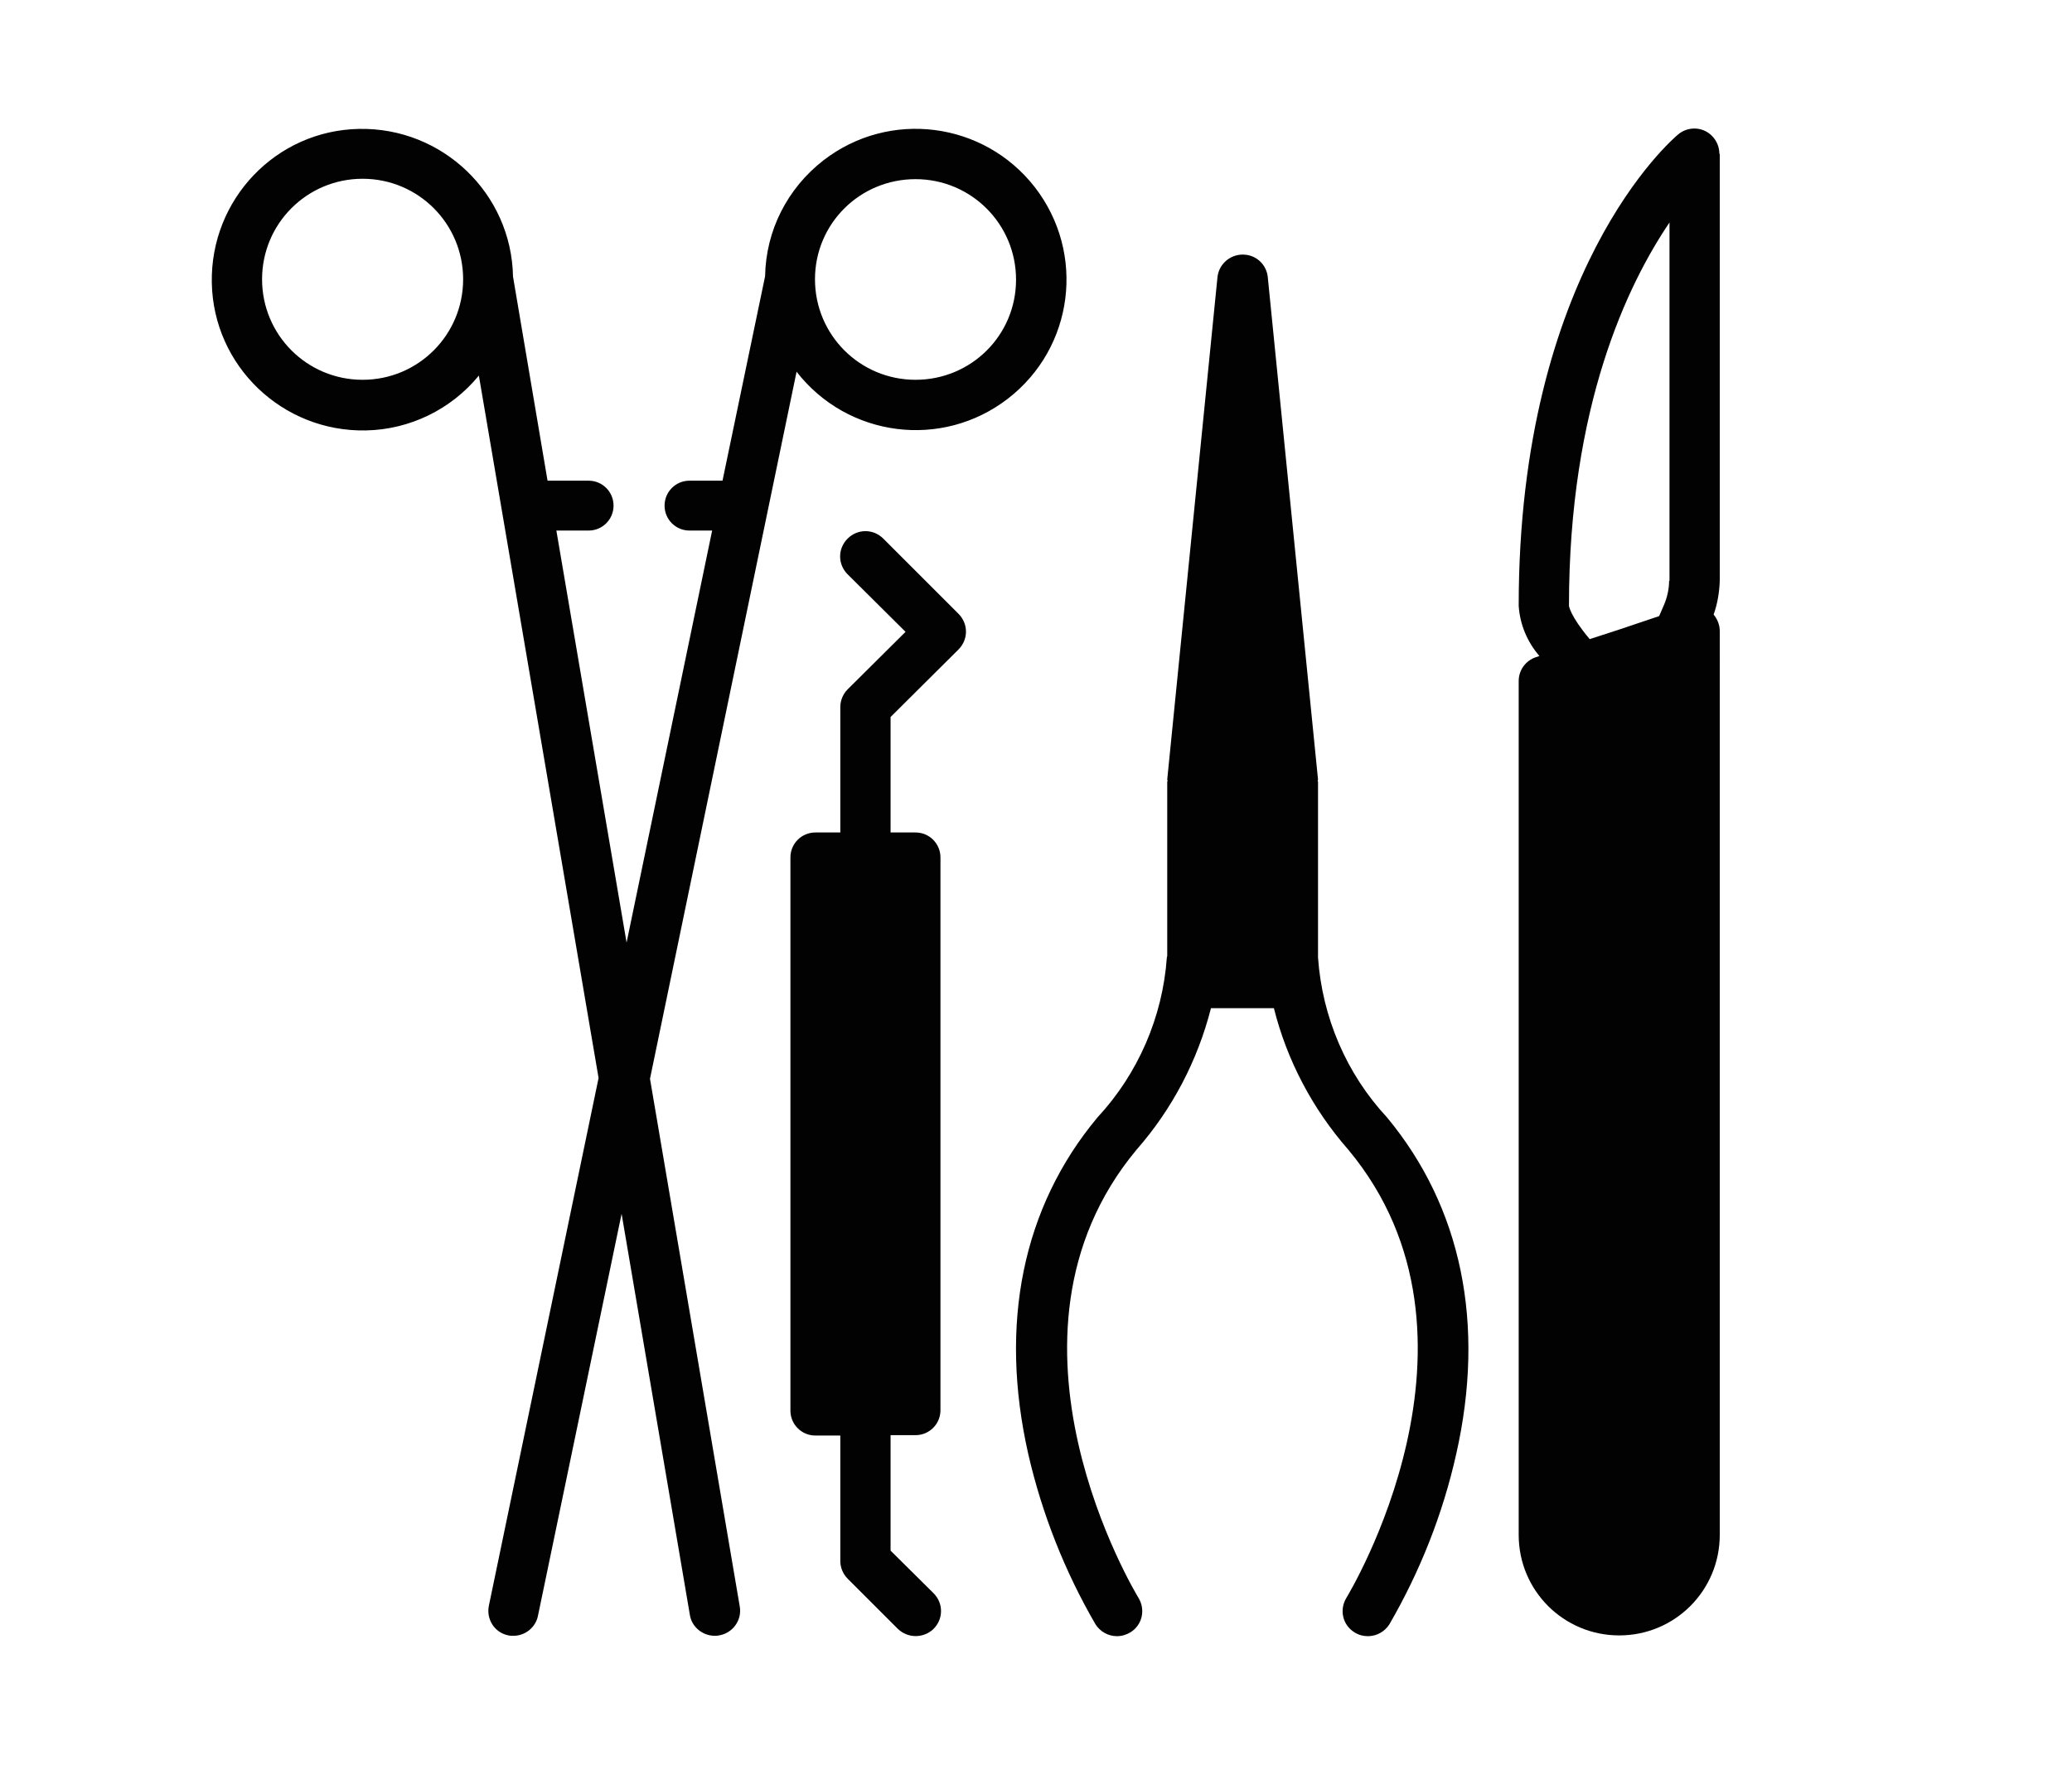
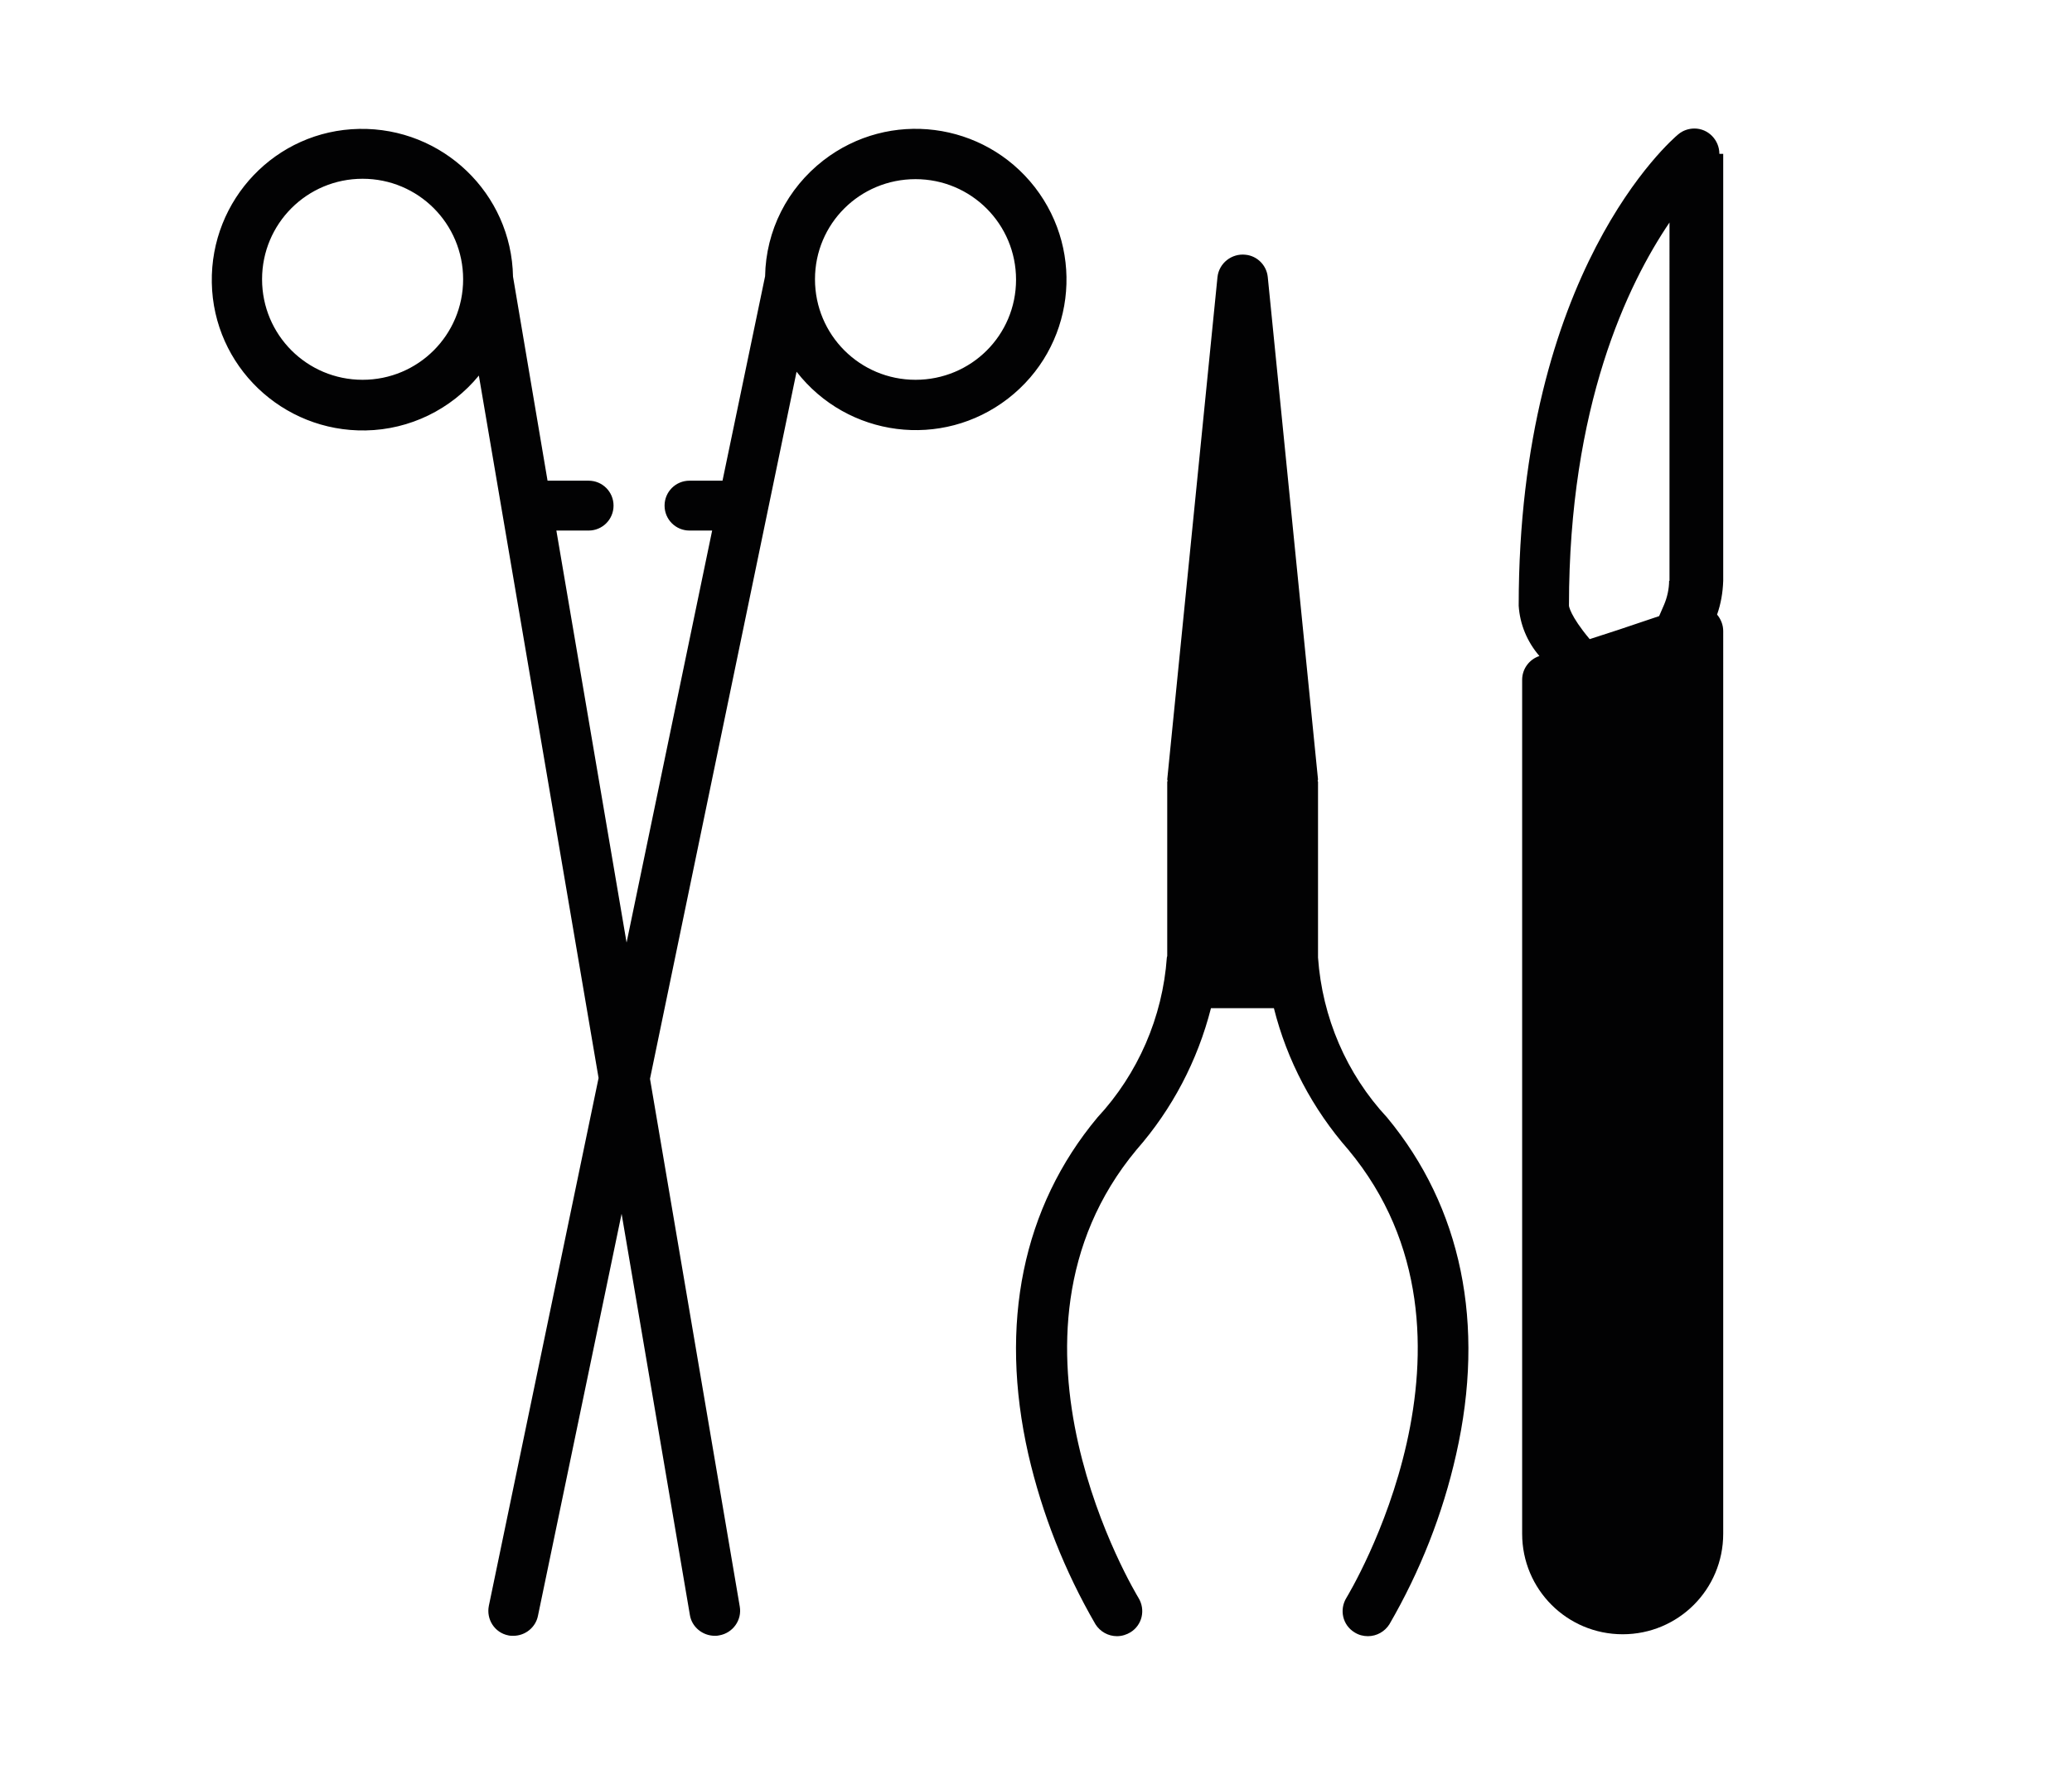
<svg xmlns="http://www.w3.org/2000/svg" version="1.1" id="Layer_1" x="0px" y="0px" viewBox="0 0 54 46" style="enable-background:new 0 0 54 46;" xml:space="preserve">
  <style type="text/css">
	.st0{fill:#020203;}
</style>
-   <path class="st0" d="M44.81,4.01c0-0.36-0.29-0.66-0.65-0.66c-0.15,0-0.3,0.05-0.42,0.15c-0.17,0.14-4.16,3.57-4.16,12.29  c0.03,0.48,0.22,0.94,0.54,1.31l-0.09,0.03c-0.27,0.09-0.45,0.34-0.45,0.62v22.26c0,1.45,1.17,2.62,2.62,2.62  c1.45,0,2.62-1.17,2.62-2.62V16.45c0-0.16-0.06-0.31-0.16-0.43c0.1-0.28,0.15-0.58,0.16-0.88V4.01z M43.5,15.14  c0,0.21-0.05,0.43-0.13,0.62l-0.13,0.3l-1.07,0.36l-0.74,0.24c-0.52-0.62-0.54-0.87-0.54-0.87c0-5.21,1.53-8.38,2.62-9.99V15.14z" />
+   <path class="st0" d="M44.81,4.01c0-0.36-0.29-0.66-0.65-0.66c-0.15,0-0.3,0.05-0.42,0.15c-0.17,0.14-4.16,3.57-4.16,12.29  c0.03,0.48,0.22,0.94,0.54,1.31c-0.27,0.09-0.45,0.34-0.45,0.62v22.26c0,1.45,1.17,2.62,2.62,2.62  c1.45,0,2.62-1.17,2.62-2.62V16.45c0-0.16-0.06-0.31-0.16-0.43c0.1-0.28,0.15-0.58,0.16-0.88V4.01z M43.5,15.14  c0,0.21-0.05,0.43-0.13,0.62l-0.13,0.3l-1.07,0.36l-0.74,0.24c-0.52-0.62-0.54-0.87-0.54-0.87c0-5.21,1.53-8.38,2.62-9.99V15.14z" />
  <path class="st0" d="M20.76,9.69c1.33,1.71,3.79,2.03,5.51,0.7s2.03-3.79,0.7-5.51c-1.33-1.71-3.79-2.03-5.51-0.7  c-0.94,0.73-1.5,1.83-1.52,3.02l-1.11,5.33h-0.86c-0.36,0-0.65,0.29-0.65,0.65s0.29,0.65,0.65,0.65h0.59l-2.23,10.74L14.5,13.83  h0.84c0.36,0,0.65-0.29,0.65-0.65s-0.29-0.65-0.65-0.65h-1.07l-0.9-5.32c-0.04-2.17-1.84-3.89-4.01-3.85S5.48,5.2,5.52,7.37  c0.04,2.17,1.84,3.89,4.01,3.85c1.15-0.02,2.23-0.55,2.95-1.43L15.6,28.1l-2.86,13.76c-0.07,0.35,0.15,0.7,0.51,0.77  c0.04,0.01,0.09,0.01,0.13,0.01c0.31,0,0.58-0.22,0.64-0.52l2.18-10.48l1.78,10.46c0.05,0.31,0.33,0.54,0.65,0.54  c0.04,0,0.07,0,0.11-0.01c0.36-0.06,0.6-0.4,0.54-0.75c0,0,0,0,0,0l-2.34-13.76L20.76,9.69z M23.86,4.67c1.45,0,2.62,1.17,2.62,2.62  S25.31,9.9,23.86,9.9c-1.45,0-2.62-1.17-2.62-2.62S22.41,4.67,23.86,4.67z M9.45,9.9c-1.45,0-2.62-1.17-2.62-2.62  s1.17-2.62,2.62-2.62s2.62,1.17,2.62,2.62S10.9,9.9,9.45,9.9z" />
  <path class="st0" d="M37.95,37.91c-0.35,1.56-0.94,3.05-1.74,4.43c-0.12,0.19-0.33,0.31-0.56,0.31c-0.12,0-0.24-0.03-0.35-0.1  c-0.31-0.19-0.4-0.59-0.21-0.9c0,0,0,0,0,0c0.04-0.07,4.13-6.78,0.05-11.68c-0.93-1.06-1.6-2.33-1.94-3.69h-1.64  c-0.35,1.37-1.01,2.63-1.94,3.69c-4.08,4.9,0.01,11.61,0.05,11.68c0.19,0.31,0.1,0.71-0.21,0.9c0,0,0,0,0,0  c-0.1,0.06-0.22,0.1-0.35,0.1c-0.23,0-0.44-0.12-0.56-0.31c-0.8-1.38-1.39-2.87-1.75-4.43c-0.77-3.4-0.15-6.44,1.8-8.78  c1.06-1.14,1.7-2.62,1.81-4.17c0-0.01,0.01-0.03,0.01-0.04v-4.54c0-0.01,0.01-0.02,0.01-0.03c0-0.01-0.01-0.02-0.01-0.03l1.31-13.1  c0.04-0.36,0.37-0.62,0.73-0.58c0.31,0.03,0.55,0.28,0.58,0.58l1.31,13.1c0,0.01-0.01,0.02-0.01,0.03s0.01,0.02,0.01,0.03v4.58  c0.11,1.56,0.74,3.03,1.8,4.17C38.09,31.47,38.72,34.51,37.95,37.91z" />
-   <path class="st0" d="M23.21,18.69v3.01h0.65c0.36,0,0.65,0.29,0.65,0.65v14.41c0,0.36-0.29,0.65-0.65,0.65h-0.65v3.01l1.12,1.11  c0.26,0.26,0.26,0.67,0,0.93c-0.26,0.25-0.67,0.25-0.93,0l-1.31-1.31c-0.12-0.12-0.19-0.29-0.19-0.46v-3.27h-0.65  c-0.36,0-0.65-0.29-0.65-0.65V22.35c0-0.36,0.29-0.65,0.65-0.65h0.65v-3.27c0-0.17,0.07-0.34,0.19-0.46l1.51-1.5l-1.51-1.5  c-0.26-0.26-0.26-0.67,0-0.93c0.26-0.26,0.67-0.26,0.93,0l1.96,1.96c0.26,0.26,0.26,0.67,0,0.93L23.21,18.69z" />
</svg>